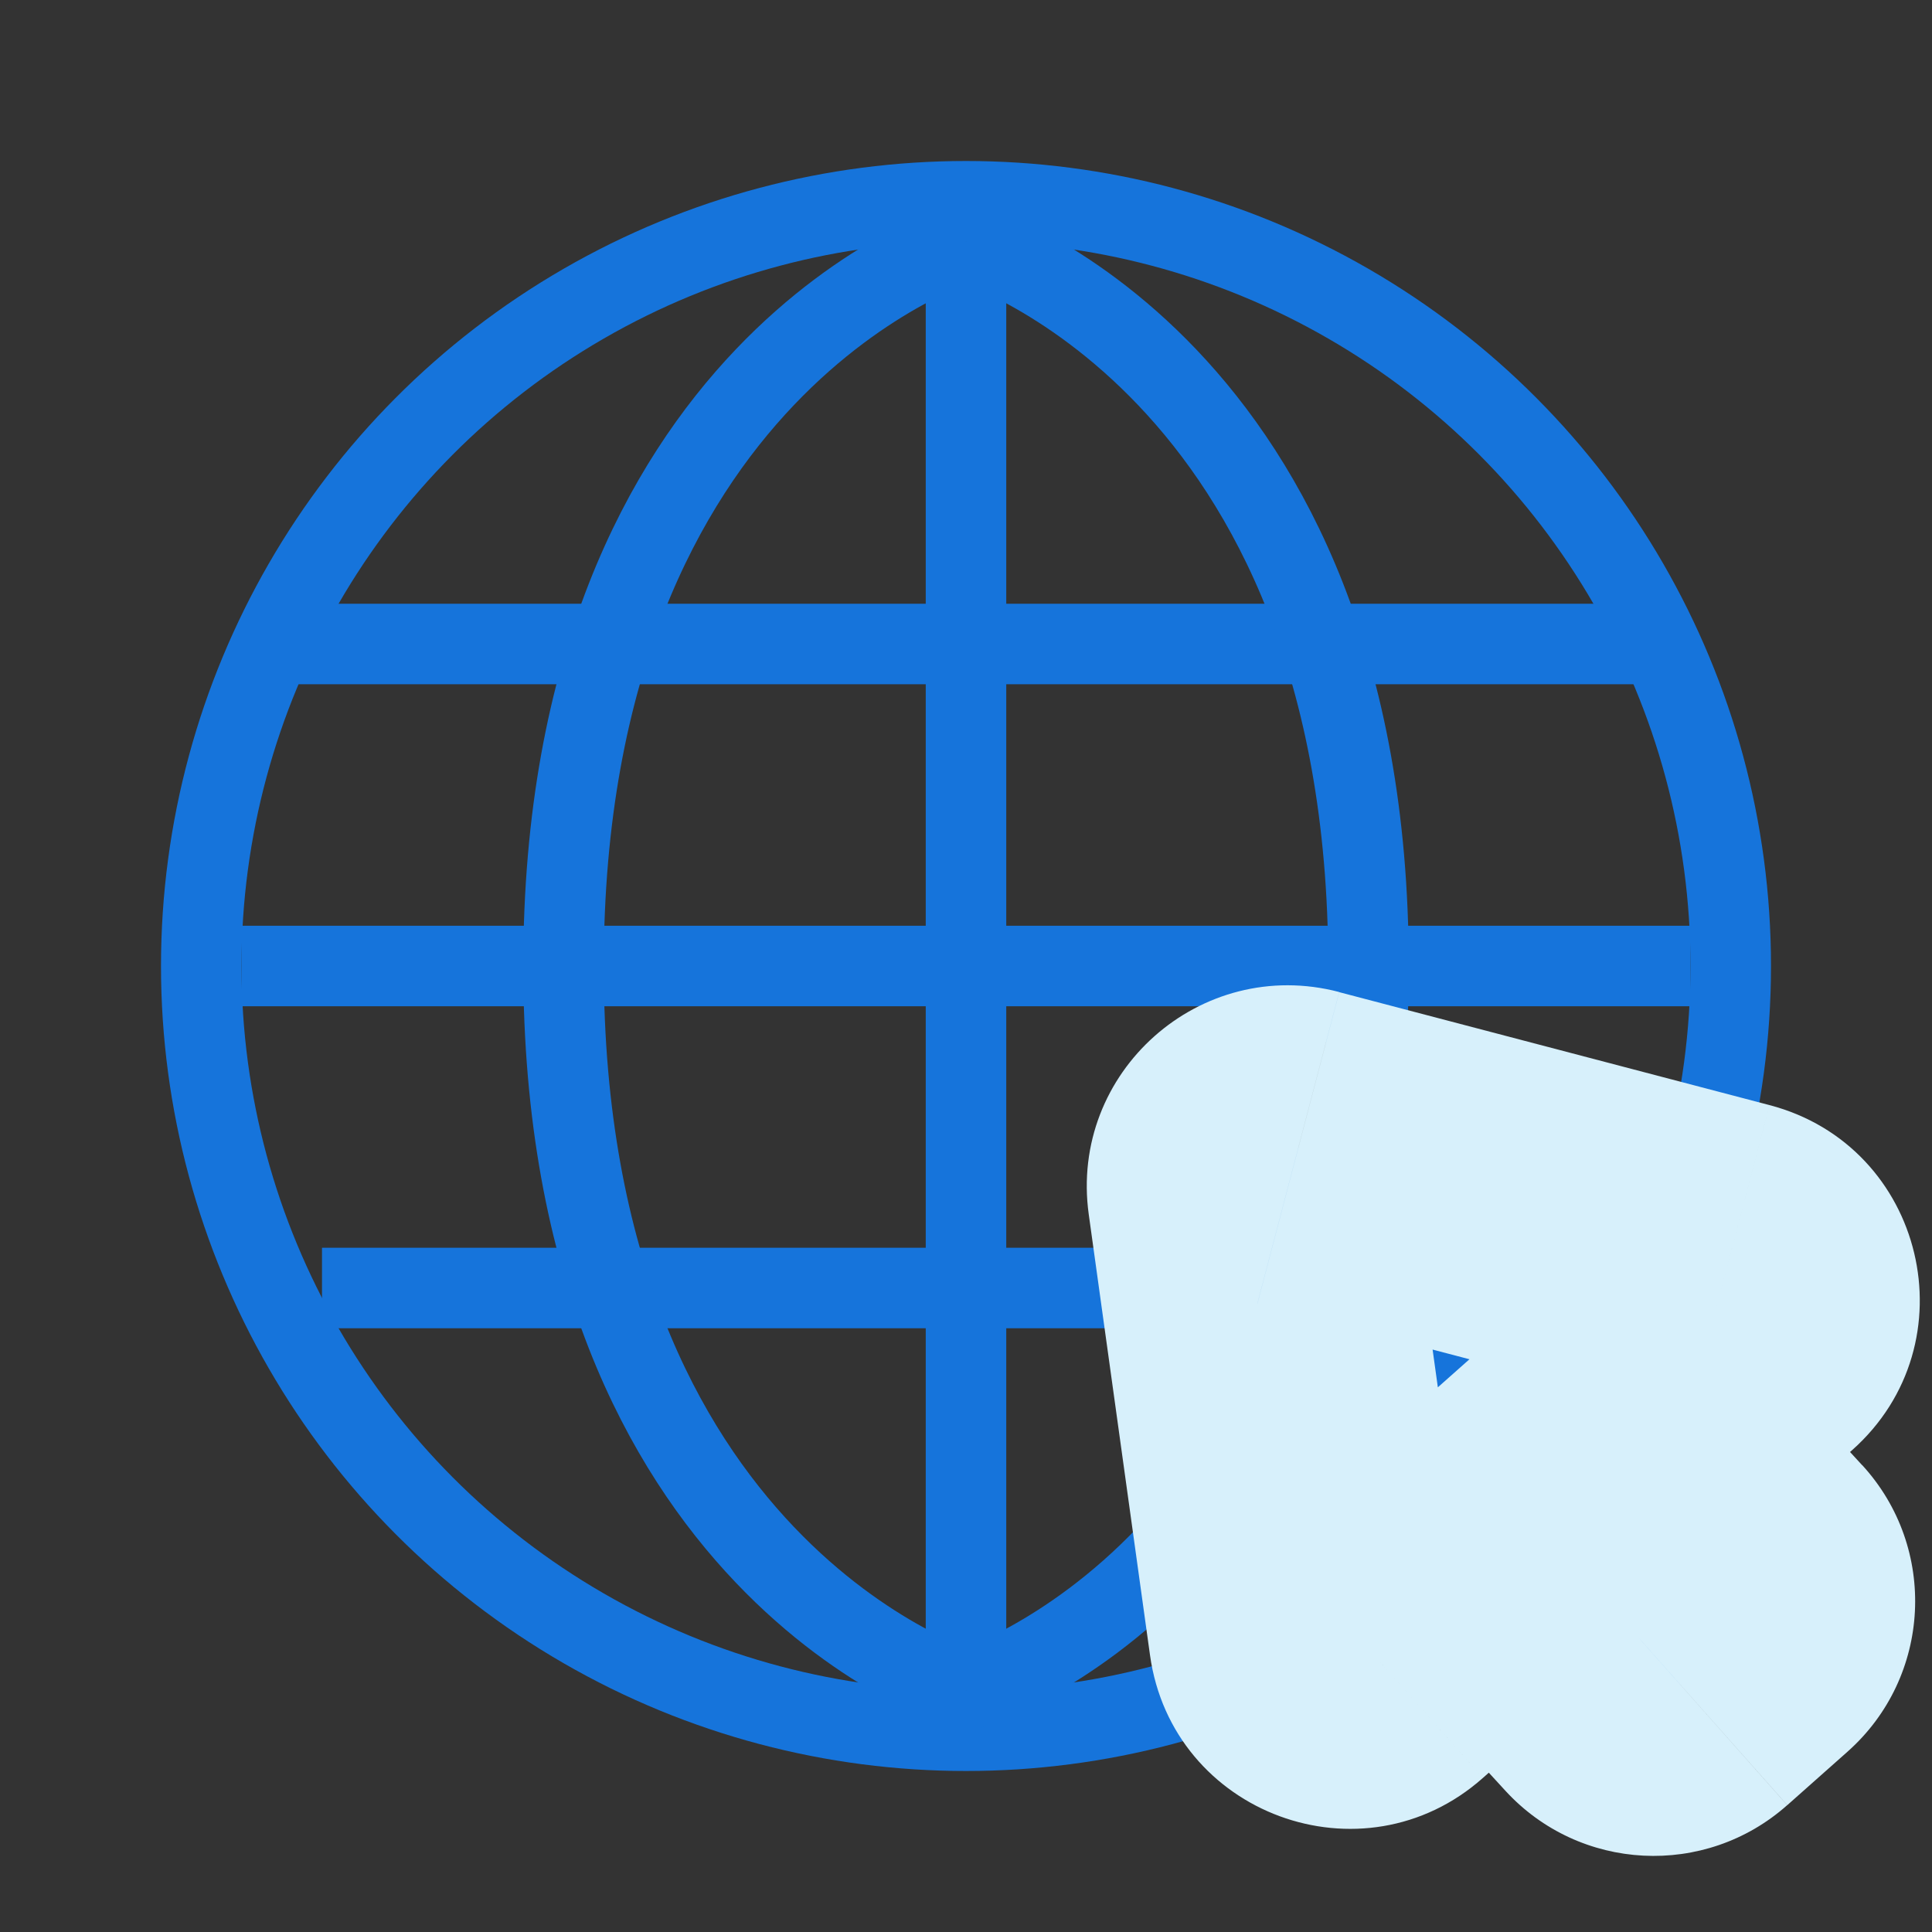
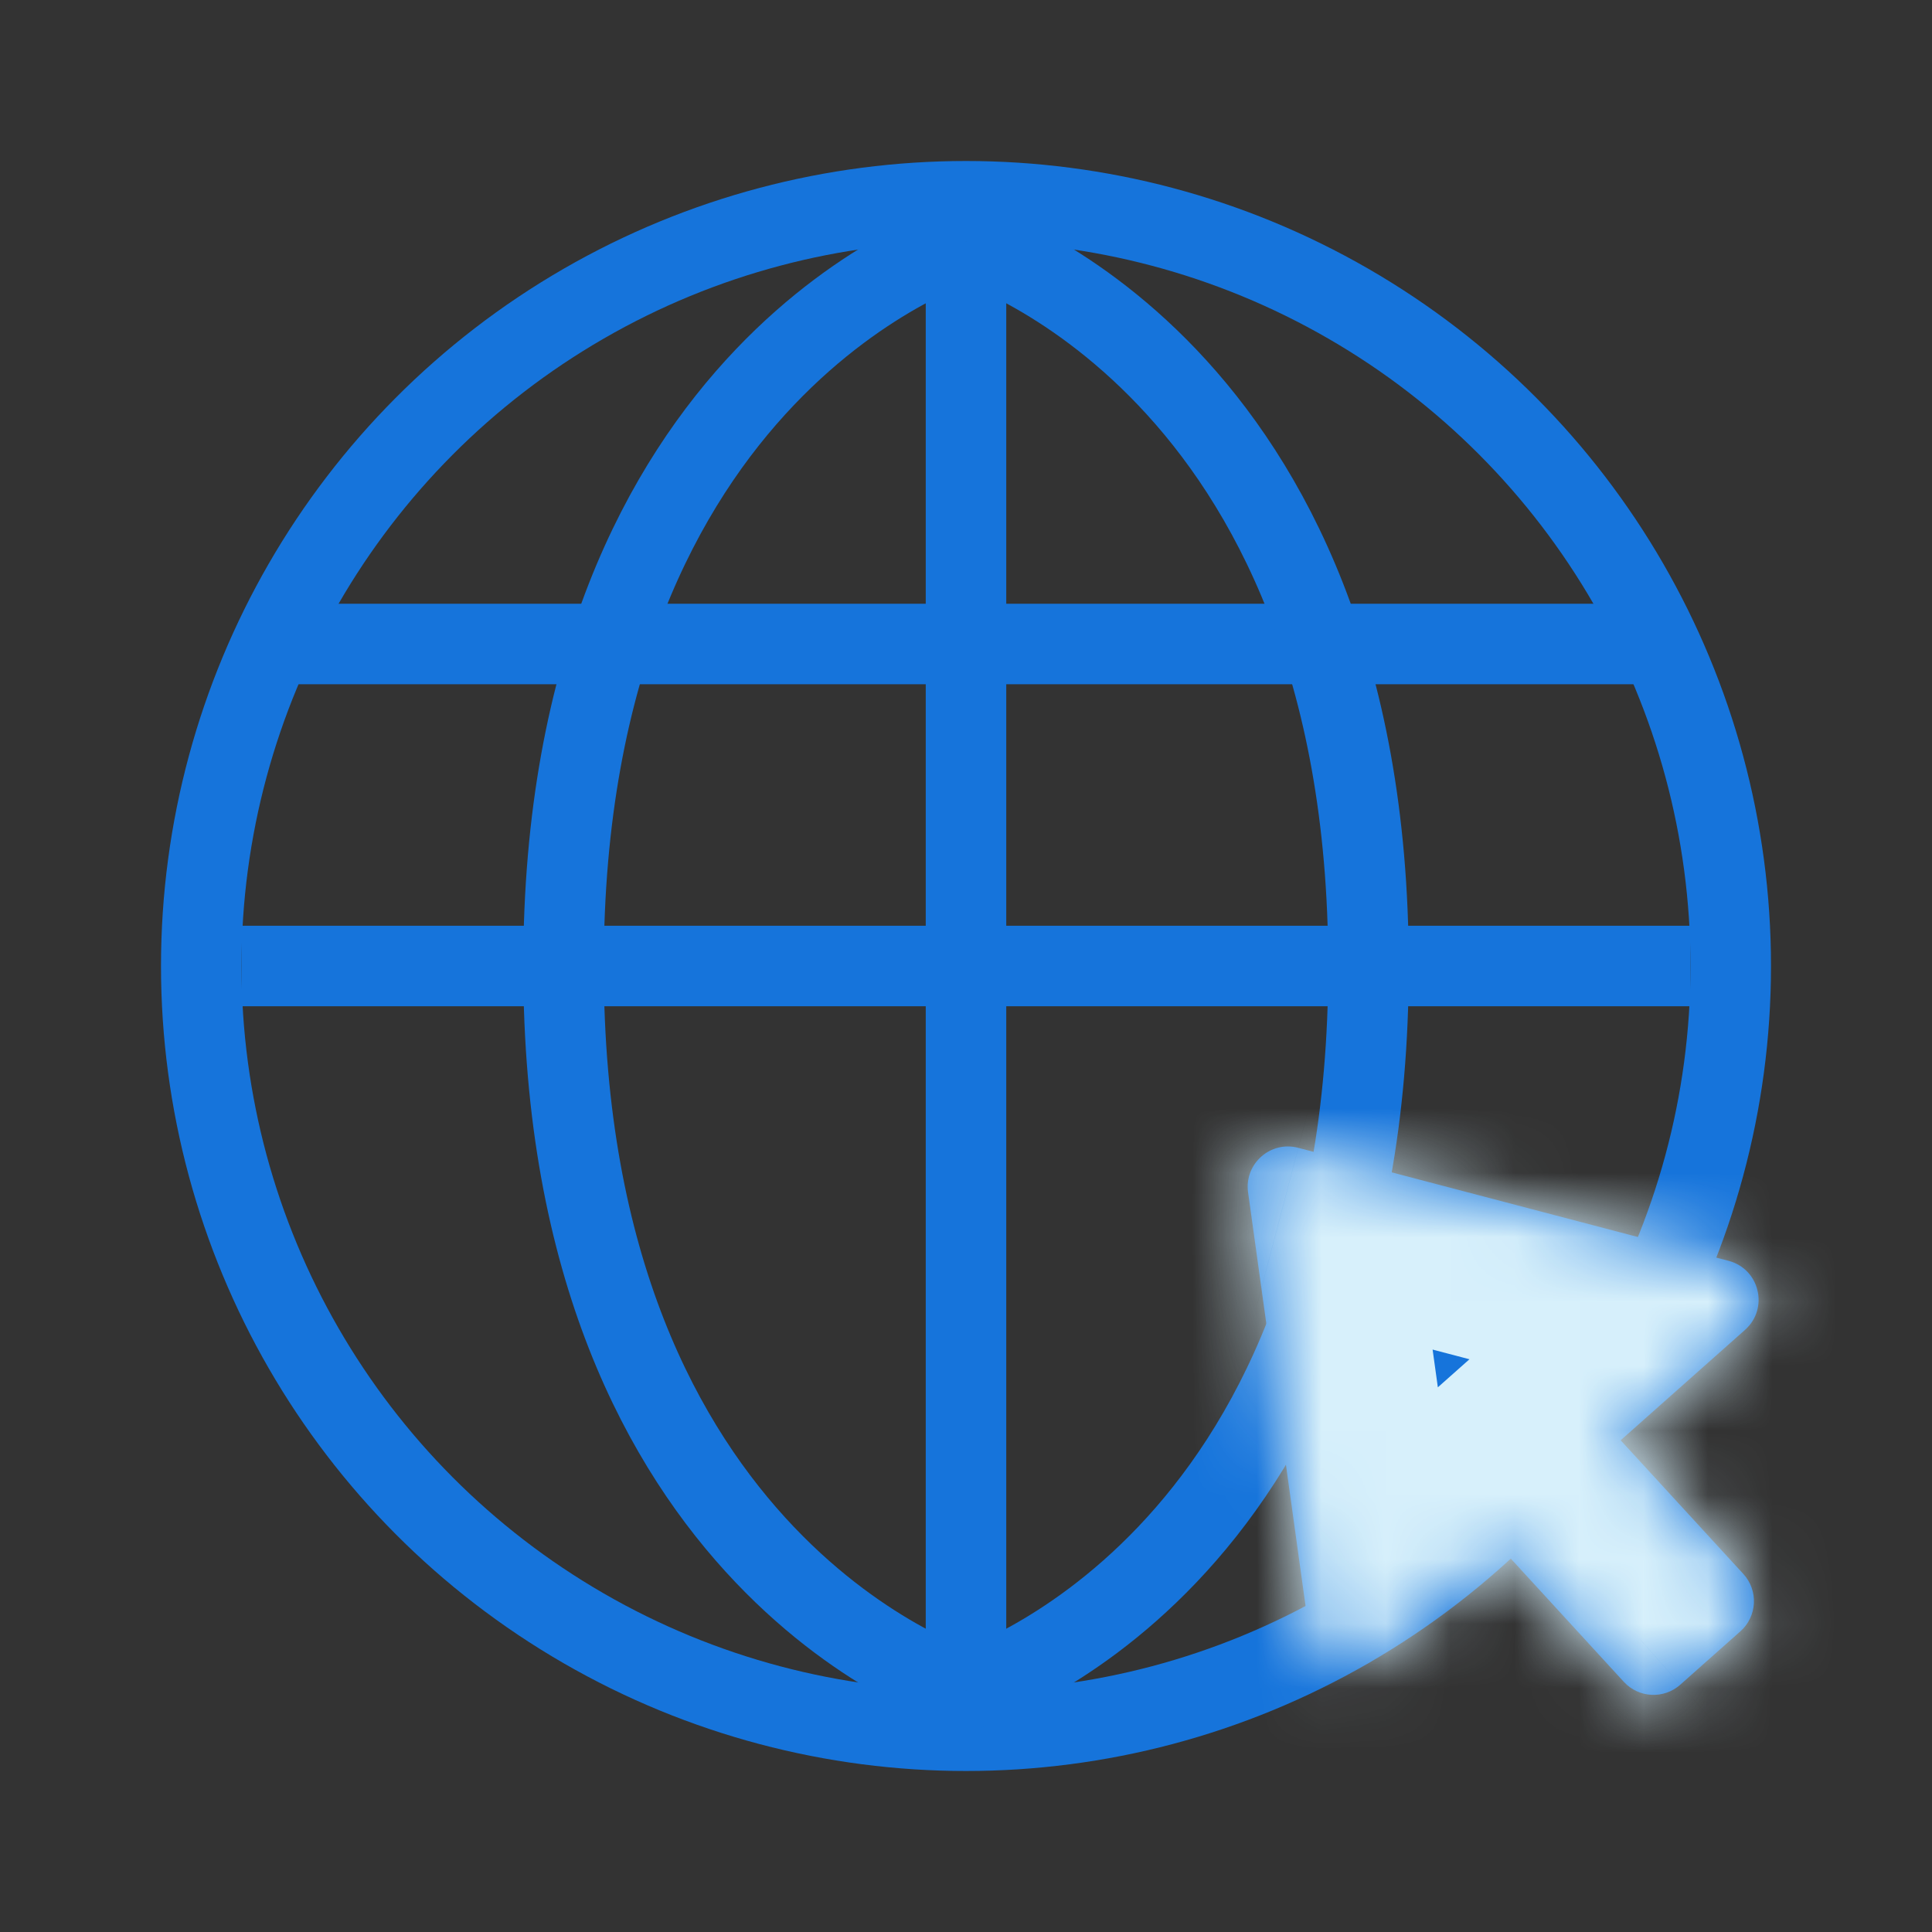
<svg xmlns="http://www.w3.org/2000/svg" fill="none" height="30" viewBox="0 0 30 30" width="30">
  <rect x="0" y="0" width="30" height="30" fill="#333333" stroke="none" />
  <mask id="a" fill="#000" height="21.924" maskUnits="userSpaceOnUse" width="21.84" x="12.015" y="10.71">
-     <path d="m12.015 10.71h21.84v21.924h-21.84z" fill="#fff" />
    <path clip-rule="evenodd" d="m20.158 17.823c-.431-.113-.839.249-.778.691l.951 6.843c.069.494.661.713 1.034.381l5.732-5.088c.373-.332.227-.945-.256-1.072zm5.007 4.541-1.869 1.66 1.919 2.092c.231.251.62.271.875.045l.935-.83c.261-.232.282-.633.046-.89z" fill="#000" fill-rule="evenodd" />
  </mask>
  <g stroke="#1674db" stroke-width="1.25">
    <circle cx="15" cy="15" r="11.875" />
    <path d="m15 3.75v22.5" />
    <path d="m26.25 15h-22.5" />
    <path d="m25.625 10h-21.25" />
-     <path d="m25 20h-10-10" />
    <path d="m15 3.75s6.25 1.875 6.25 11.25-6.25 11.25-6.25 11.25" />
    <path d="m15 26.25s-6.25-1.875-6.25-11.25c0-9.375 6.25-11.25 6.25-11.25" />
  </g>
  <path clip-rule="evenodd" d="m20.158 17.823c-.431-.113-.839.249-.778.691l.951 6.843c.069.494.661.713 1.034.381l5.732-5.088c.373-.332.227-.945-.256-1.072zm5.007 4.541-1.869 1.66 1.919 2.092c.231.251.62.271.875.045l.935-.83c.261-.232.282-.633.046-.89z" fill="#1674db" fill-rule="evenodd" />
  <path d="m19.38 18.514 2.476-.344zm.778-.691.635-2.418zm.173 7.533 2.476-.344zm1.034.381 1.66 1.87zm5.732-5.088-1.66-1.87zm-.256-1.072.635-2.418zm-3.544 4.446-1.66-1.87-1.901 1.687 1.718 1.873zm1.869-1.66 1.842-1.69-1.663-1.812-1.839 1.633zm.05 3.752-1.842 1.69zm1.856-1.675 1.842-1.69zm-5.214-6.271c.184 1.325-1.039 2.411-2.333 2.071l1.27-4.836c-2.157-.566-4.196 1.244-3.889 3.453zm.951 6.843-.951-6.843-4.952.688.951 6.843zm-3.102-1.144c1.12-.994 2.896-.339 3.102 1.144l-4.952.688c.343 2.472 3.304 3.564 5.17 1.907zm5.731-5.088-5.731 5.088 3.32 3.739 5.731-5.088zm.769 3.216c-1.448-.38-1.889-2.221-.769-3.216l3.32 3.739c1.867-1.657 1.133-4.726-1.281-5.359zm-6.682-1.754 6.682 1.754 1.27-4.836-6.682-1.754zm5.432 5.652 1.87-1.66-3.32-3.739-1.87 1.66zm2.102-1.468-1.919-2.092-3.684 3.38 1.919 2.092zm-2.626-.135c.765-.679 1.934-.62 2.626.135l-3.684 3.38c1.153 1.257 3.102 1.357 4.377.224zm.935-.83-.935.83 3.32 3.739.935-.83zm-.137 2.67c-.708-.772-.647-1.974.137-2.67l3.32 3.739c1.306-1.159 1.408-3.163.228-4.45zm-1.906-2.077 1.906 2.077 3.684-3.38-1.906-2.077z" fill="#d7f0fb" mask="url(#a)" />
</svg>